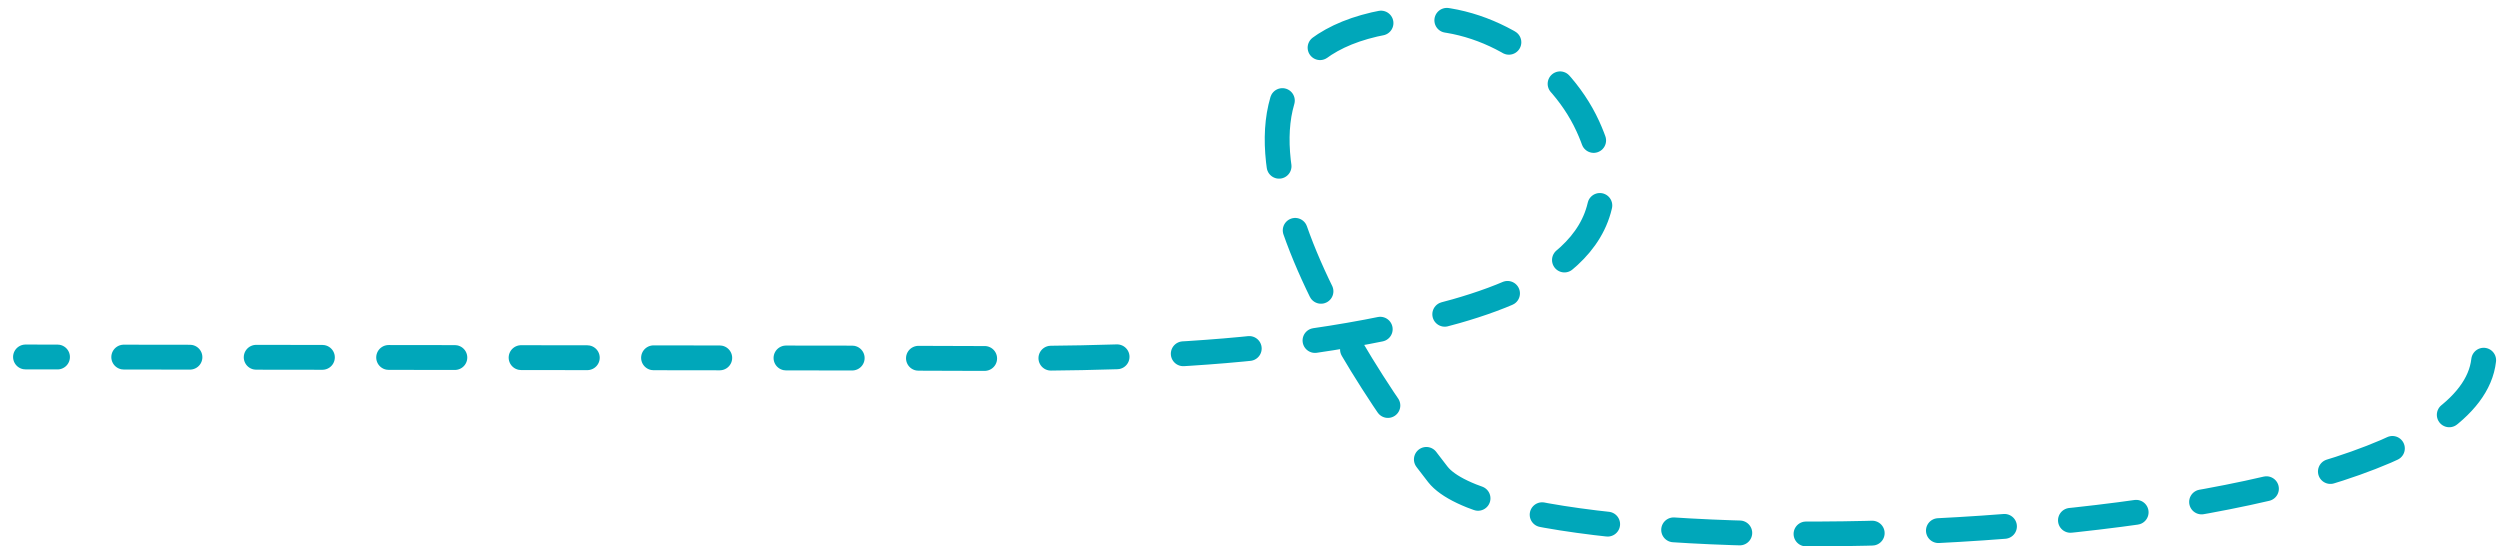
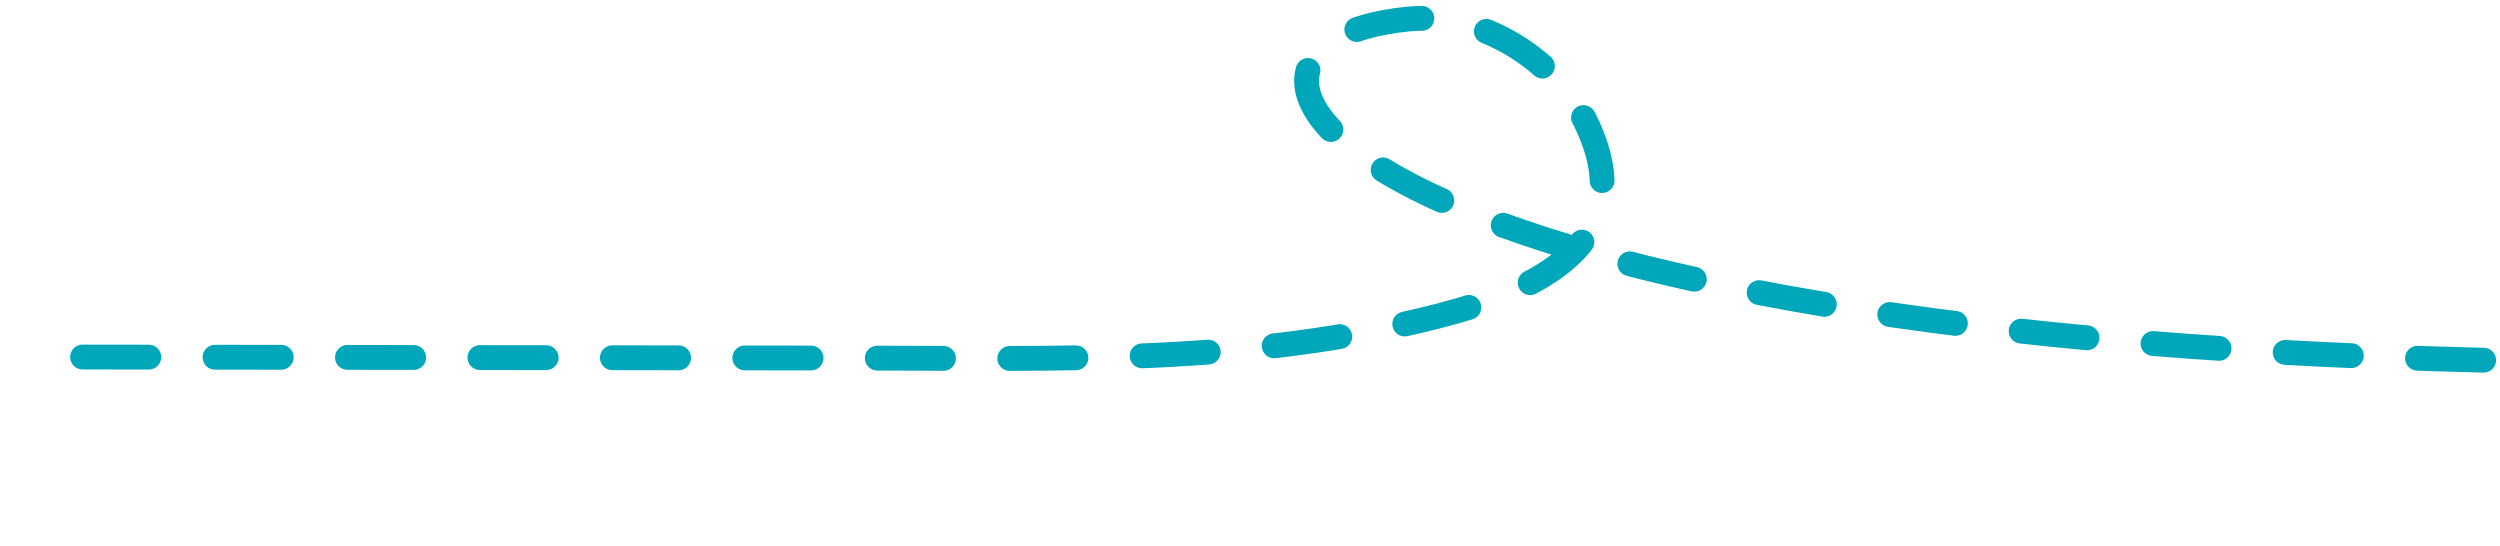
<svg xmlns="http://www.w3.org/2000/svg" width="151" height="33" viewBox="0 0 151 33" fill="none">
-   <path d="M150.014 21.756C148.698 33.457 91.634 34.787 86.843 28.649C80.147 20.07 69.821 2.716 84.977 1.158C89.43 0.7 94.073 3.624 95.905 7.625C99.15 14.713 92.66 17.608 86.856 19.092C75.381 22.027 63.99 21.643 52.279 21.628C35.366 21.606 18.453 21.584 1.54 21.561" stroke="#00A7BA" stroke-width="1.5" stroke-linecap="round" stroke-dasharray="4 4" />
+   <path d="M150.014 21.756C80.147 20.07 69.821 2.716 84.977 1.158C89.43 0.7 94.073 3.624 95.905 7.625C99.15 14.713 92.66 17.608 86.856 19.092C75.381 22.027 63.99 21.643 52.279 21.628C35.366 21.606 18.453 21.584 1.54 21.561" stroke="#00A7BA" stroke-width="1.5" stroke-linecap="round" stroke-dasharray="4 4" />
</svg>